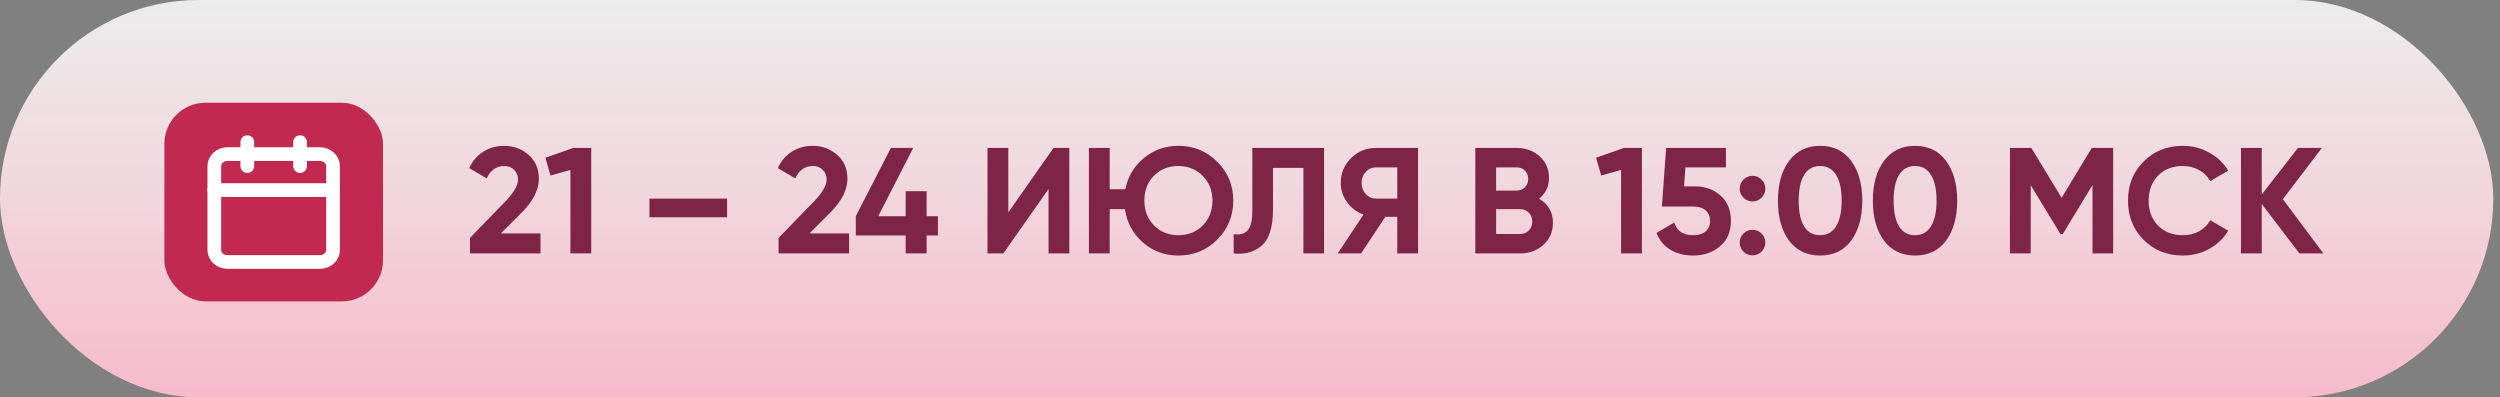
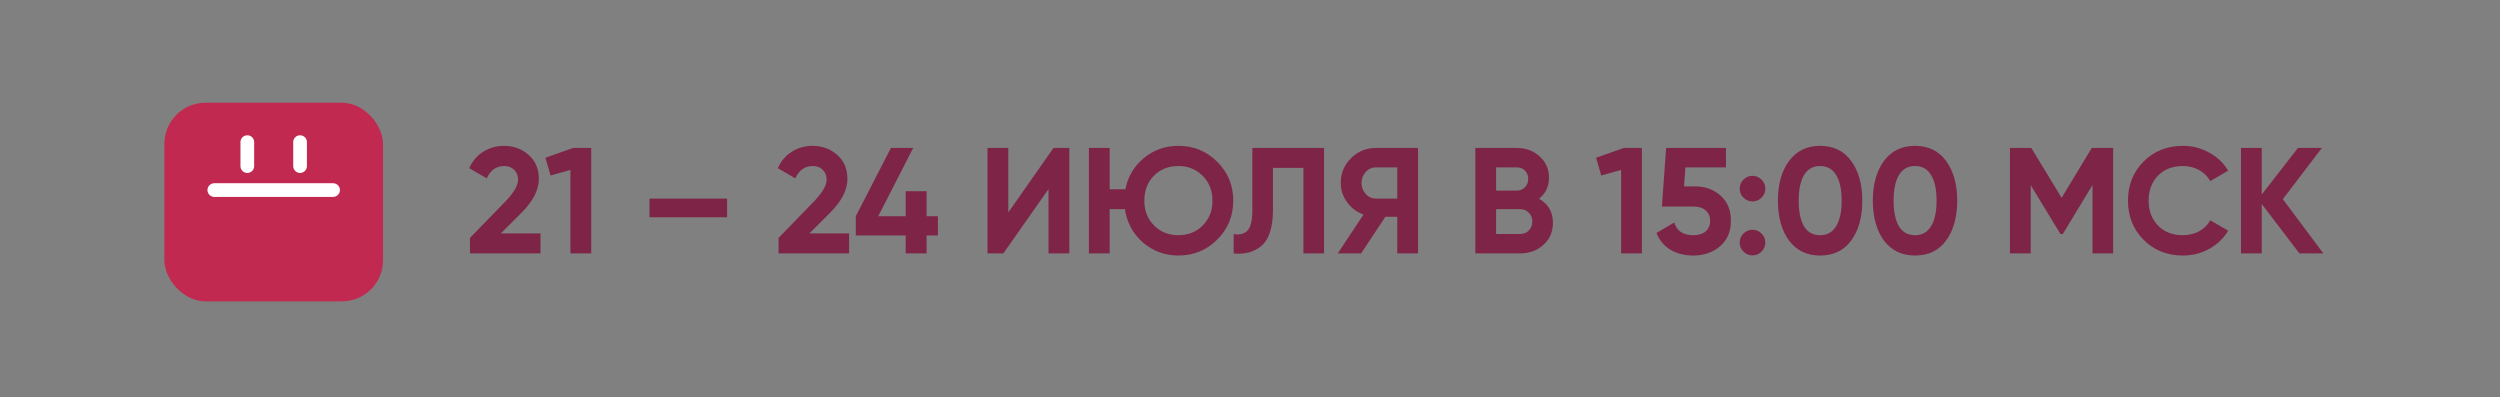
<svg xmlns="http://www.w3.org/2000/svg" width="365" height="58" viewBox="0 0 365 58" fill="none">
  <rect x="0" y="0" width="365" height="58" fill="#808080" stroke="none" />
-   <rect width="364.023" height="58" rx="29" fill="url(#paint0_linear_13846_41)" />
  <path d="M78.913 37H68.617V34.734L73.875 29.322C75.049 28.075 75.635 27.049 75.635 26.242C75.635 25.641 75.445 25.157 75.063 24.79C74.697 24.423 74.22 24.24 73.633 24.24C72.46 24.24 71.602 24.841 71.059 26.044L68.507 24.548C68.977 23.507 69.659 22.707 70.553 22.15C71.463 21.578 72.475 21.292 73.589 21.292C74.983 21.292 76.178 21.732 77.175 22.612C78.173 23.477 78.671 24.651 78.671 26.132C78.671 27.731 77.828 29.373 76.141 31.06L73.127 34.074H78.913V37ZM79.631 23.03L83.679 21.6H86.319V37H83.283V24.812L80.379 25.626L79.631 23.03ZM106.156 31.72H94.826V28.992H106.156V31.72ZM123.966 37H113.67V34.734L118.928 29.322C120.102 28.075 120.688 27.049 120.688 26.242C120.688 25.641 120.498 25.157 120.116 24.79C119.75 24.423 119.273 24.24 118.686 24.24C117.513 24.24 116.655 24.841 116.112 26.044L113.56 24.548C114.03 23.507 114.712 22.707 115.606 22.15C116.516 21.578 117.528 21.292 118.642 21.292C120.036 21.292 121.231 21.732 122.228 22.612C123.226 23.477 123.724 24.651 123.724 26.132C123.724 27.731 122.881 29.373 121.194 31.06L118.18 34.074H123.966V37ZM135.286 31.566H136.936V34.382H135.286V37H132.228V34.382H124.946V31.566L130.072 21.6H133.328L128.224 31.566H132.228V27.914H135.286V31.566ZM156.122 37H153.086V27.606L146.486 37H144.176V21.6H147.212V31.016L153.812 21.6H156.122V37ZM172.047 21.292C174.276 21.292 176.168 22.069 177.723 23.624C179.277 25.164 180.055 27.056 180.055 29.3C180.055 31.529 179.277 33.421 177.723 34.976C176.168 36.531 174.276 37.308 172.047 37.308C170.067 37.308 168.336 36.67 166.855 35.394C165.403 34.118 164.53 32.497 164.237 30.532H162.015V37H158.979V21.6H162.015V27.628H164.303C164.669 25.78 165.571 24.262 167.009 23.074C168.446 21.886 170.125 21.292 172.047 21.292ZM172.047 24.24C170.609 24.24 169.421 24.709 168.483 25.648C167.544 26.587 167.075 27.804 167.075 29.3C167.075 30.767 167.551 31.977 168.505 32.93C169.443 33.869 170.624 34.338 172.047 34.338C173.469 34.338 174.65 33.869 175.589 32.93C176.542 31.977 177.019 30.767 177.019 29.3C177.019 27.833 176.542 26.623 175.589 25.67C174.635 24.717 173.455 24.24 172.047 24.24ZM180.113 37V34.184C181.052 34.316 181.741 34.125 182.181 33.612C182.621 33.084 182.841 32.116 182.841 30.708V21.6H193.313V37H190.299V24.504H185.855V30.62C185.855 33.275 185.246 35.071 184.029 36.01C182.988 36.831 181.682 37.161 180.113 37ZM200.876 21.6H207.036V37H204V31.654H202.262L198.72 37H195.31L199.072 31.324C198.09 30.972 197.29 30.371 196.674 29.52C196.058 28.669 195.75 27.731 195.75 26.704C195.75 25.296 196.249 24.093 197.246 23.096C198.244 22.099 199.454 21.6 200.876 21.6ZM200.876 28.992H204V24.438H200.876C200.304 24.438 199.813 24.658 199.402 25.098C198.992 25.538 198.786 26.073 198.786 26.704C198.786 27.335 198.992 27.877 199.402 28.332C199.813 28.772 200.304 28.992 200.876 28.992ZM224.703 29.014C226.052 29.791 226.727 30.965 226.727 32.534C226.727 33.839 226.265 34.91 225.341 35.746C224.417 36.582 223.28 37 221.931 37H215.397V21.6H221.469C222.774 21.6 223.881 22.011 224.791 22.832C225.7 23.653 226.155 24.687 226.155 25.934C226.155 27.21 225.671 28.237 224.703 29.014ZM221.469 24.438H218.433V27.826H221.469C221.938 27.826 222.327 27.665 222.635 27.342C222.957 27.019 223.119 26.616 223.119 26.132C223.119 25.648 222.965 25.245 222.657 24.922C222.349 24.599 221.953 24.438 221.469 24.438ZM218.433 34.162H221.931C222.444 34.162 222.869 33.993 223.207 33.656C223.544 33.304 223.713 32.864 223.713 32.336C223.713 31.823 223.544 31.397 223.207 31.06C222.869 30.708 222.444 30.532 221.931 30.532H218.433V34.162ZM233.029 23.03L237.077 21.6H239.717V37H236.681V24.812L233.777 25.626L233.029 23.03ZM245.871 27.21H247.455C248.951 27.21 250.198 27.657 251.195 28.552C252.207 29.432 252.713 30.664 252.713 32.248C252.713 33.832 252.178 35.071 251.107 35.966C250.066 36.861 248.768 37.308 247.213 37.308C245.952 37.308 244.844 37.029 243.891 36.472C242.952 35.9 242.27 35.079 241.845 34.008L244.441 32.49C244.808 33.722 245.732 34.338 247.213 34.338C247.99 34.338 248.592 34.155 249.017 33.788C249.457 33.407 249.677 32.893 249.677 32.248C249.677 31.617 249.464 31.111 249.039 30.73C248.614 30.349 248.034 30.158 247.301 30.158H242.637L243.253 21.6H251.987V24.438H246.069L245.871 27.21ZM257.736 27.54C257.736 28.053 257.553 28.493 257.186 28.86C256.819 29.227 256.379 29.41 255.866 29.41C255.353 29.41 254.913 29.227 254.546 28.86C254.179 28.493 253.996 28.053 253.996 27.54C253.996 27.027 254.179 26.587 254.546 26.22C254.913 25.853 255.353 25.67 255.866 25.67C256.379 25.67 256.819 25.853 257.186 26.22C257.553 26.587 257.736 27.027 257.736 27.54ZM257.736 35.416C257.736 35.929 257.553 36.369 257.186 36.736C256.819 37.103 256.379 37.286 255.866 37.286C255.353 37.286 254.913 37.103 254.546 36.736C254.179 36.369 253.996 35.929 253.996 35.416C253.996 34.903 254.179 34.463 254.546 34.096C254.913 33.729 255.353 33.546 255.866 33.546C256.379 33.546 256.819 33.729 257.186 34.096C257.553 34.463 257.736 34.903 257.736 35.416ZM265.735 37.308C263.813 37.308 262.303 36.582 261.203 35.13C260.117 33.649 259.575 31.705 259.575 29.3C259.575 26.895 260.117 24.959 261.203 23.492C262.303 22.025 263.813 21.292 265.735 21.292C267.685 21.292 269.196 22.025 270.267 23.492C271.352 24.959 271.895 26.895 271.895 29.3C271.895 31.705 271.352 33.649 270.267 35.13C269.196 36.582 267.685 37.308 265.735 37.308ZM268.881 29.3C268.881 27.657 268.609 26.403 268.067 25.538C267.539 24.673 266.761 24.24 265.735 24.24C264.708 24.24 263.931 24.673 263.403 25.538C262.875 26.403 262.611 27.657 262.611 29.3C262.611 30.943 262.875 32.197 263.403 33.062C263.931 33.913 264.708 34.338 265.735 34.338C266.761 34.338 267.539 33.905 268.067 33.04C268.609 32.175 268.881 30.928 268.881 29.3ZM279.592 37.308C277.671 37.308 276.16 36.582 275.06 35.13C273.975 33.649 273.432 31.705 273.432 29.3C273.432 26.895 273.975 24.959 275.06 23.492C276.16 22.025 277.671 21.292 279.592 21.292C281.543 21.292 283.053 22.025 284.124 23.492C285.209 24.959 285.752 26.895 285.752 29.3C285.752 31.705 285.209 33.649 284.124 35.13C283.053 36.582 281.543 37.308 279.592 37.308ZM282.738 29.3C282.738 27.657 282.467 26.403 281.924 25.538C281.396 24.673 280.619 24.24 279.592 24.24C278.565 24.24 277.788 24.673 277.26 25.538C276.732 26.403 276.468 27.657 276.468 29.3C276.468 30.943 276.732 32.197 277.26 33.062C277.788 33.913 278.565 34.338 279.592 34.338C280.619 34.338 281.396 33.905 281.924 33.04C282.467 32.175 282.738 30.928 282.738 29.3ZM305.396 21.6H308.52V37H305.506V27.012L301.172 34.162H300.82L296.486 27.034V37H293.45V21.6H296.574L300.996 28.882L305.396 21.6ZM318.693 37.308C316.39 37.308 314.476 36.538 312.951 34.998C311.44 33.473 310.685 31.573 310.685 29.3C310.685 27.012 311.44 25.113 312.951 23.602C314.476 22.062 316.39 21.292 318.693 21.292C320.086 21.292 321.37 21.622 322.543 22.282C323.731 22.927 324.655 23.807 325.315 24.922L322.697 26.44C322.316 25.751 321.773 25.215 321.069 24.834C320.365 24.438 319.573 24.24 318.693 24.24C317.197 24.24 315.987 24.709 315.063 25.648C314.154 26.601 313.699 27.819 313.699 29.3C313.699 30.767 314.154 31.977 315.063 32.93C315.987 33.869 317.197 34.338 318.693 34.338C319.573 34.338 320.365 34.147 321.069 33.766C321.788 33.37 322.33 32.835 322.697 32.16L325.315 33.678C324.655 34.793 323.731 35.68 322.543 36.34C321.37 36.985 320.086 37.308 318.693 37.308ZM333.296 29.08L339.214 37H335.716L330.216 29.784V37H327.18V21.6H330.216V28.398L335.496 21.6H338.994L333.296 29.08Z" fill="#7E2547" />
  <rect x="24" y="15" width="31.918" height="29" rx="6" fill="#C22950" />
-   <path d="M46.7 22.5H33.217C32.153 22.5 31.291 23.284 31.291 24.25V36.5C31.291 37.467 32.153 38.25 33.217 38.25H46.7C47.763 38.25 48.626 37.467 48.626 36.5V24.25C48.626 23.284 47.763 22.5 46.7 22.5Z" stroke="white" stroke-width="2" stroke-linecap="round" stroke-linejoin="round" />
  <path d="M43.81 20.75V24.25" stroke="white" stroke-width="2" stroke-linecap="round" stroke-linejoin="round" />
  <path d="M36.107 20.75V24.25" stroke="white" stroke-width="2" stroke-linecap="round" stroke-linejoin="round" />
  <path d="M31.291 27.75H48.626" stroke="white" stroke-width="2" stroke-linecap="round" stroke-linejoin="round" />
  <defs>
    <linearGradient id="paint0_linear_13846_41" x1="182.012" y1="2.53191e-07" x2="182.016" y2="95.415" gradientUnits="userSpaceOnUse">
      <stop stop-color="white" stop-opacity="0.85" />
      <stop offset="1" stop-color="#FE95B0" />
    </linearGradient>
  </defs>
</svg>